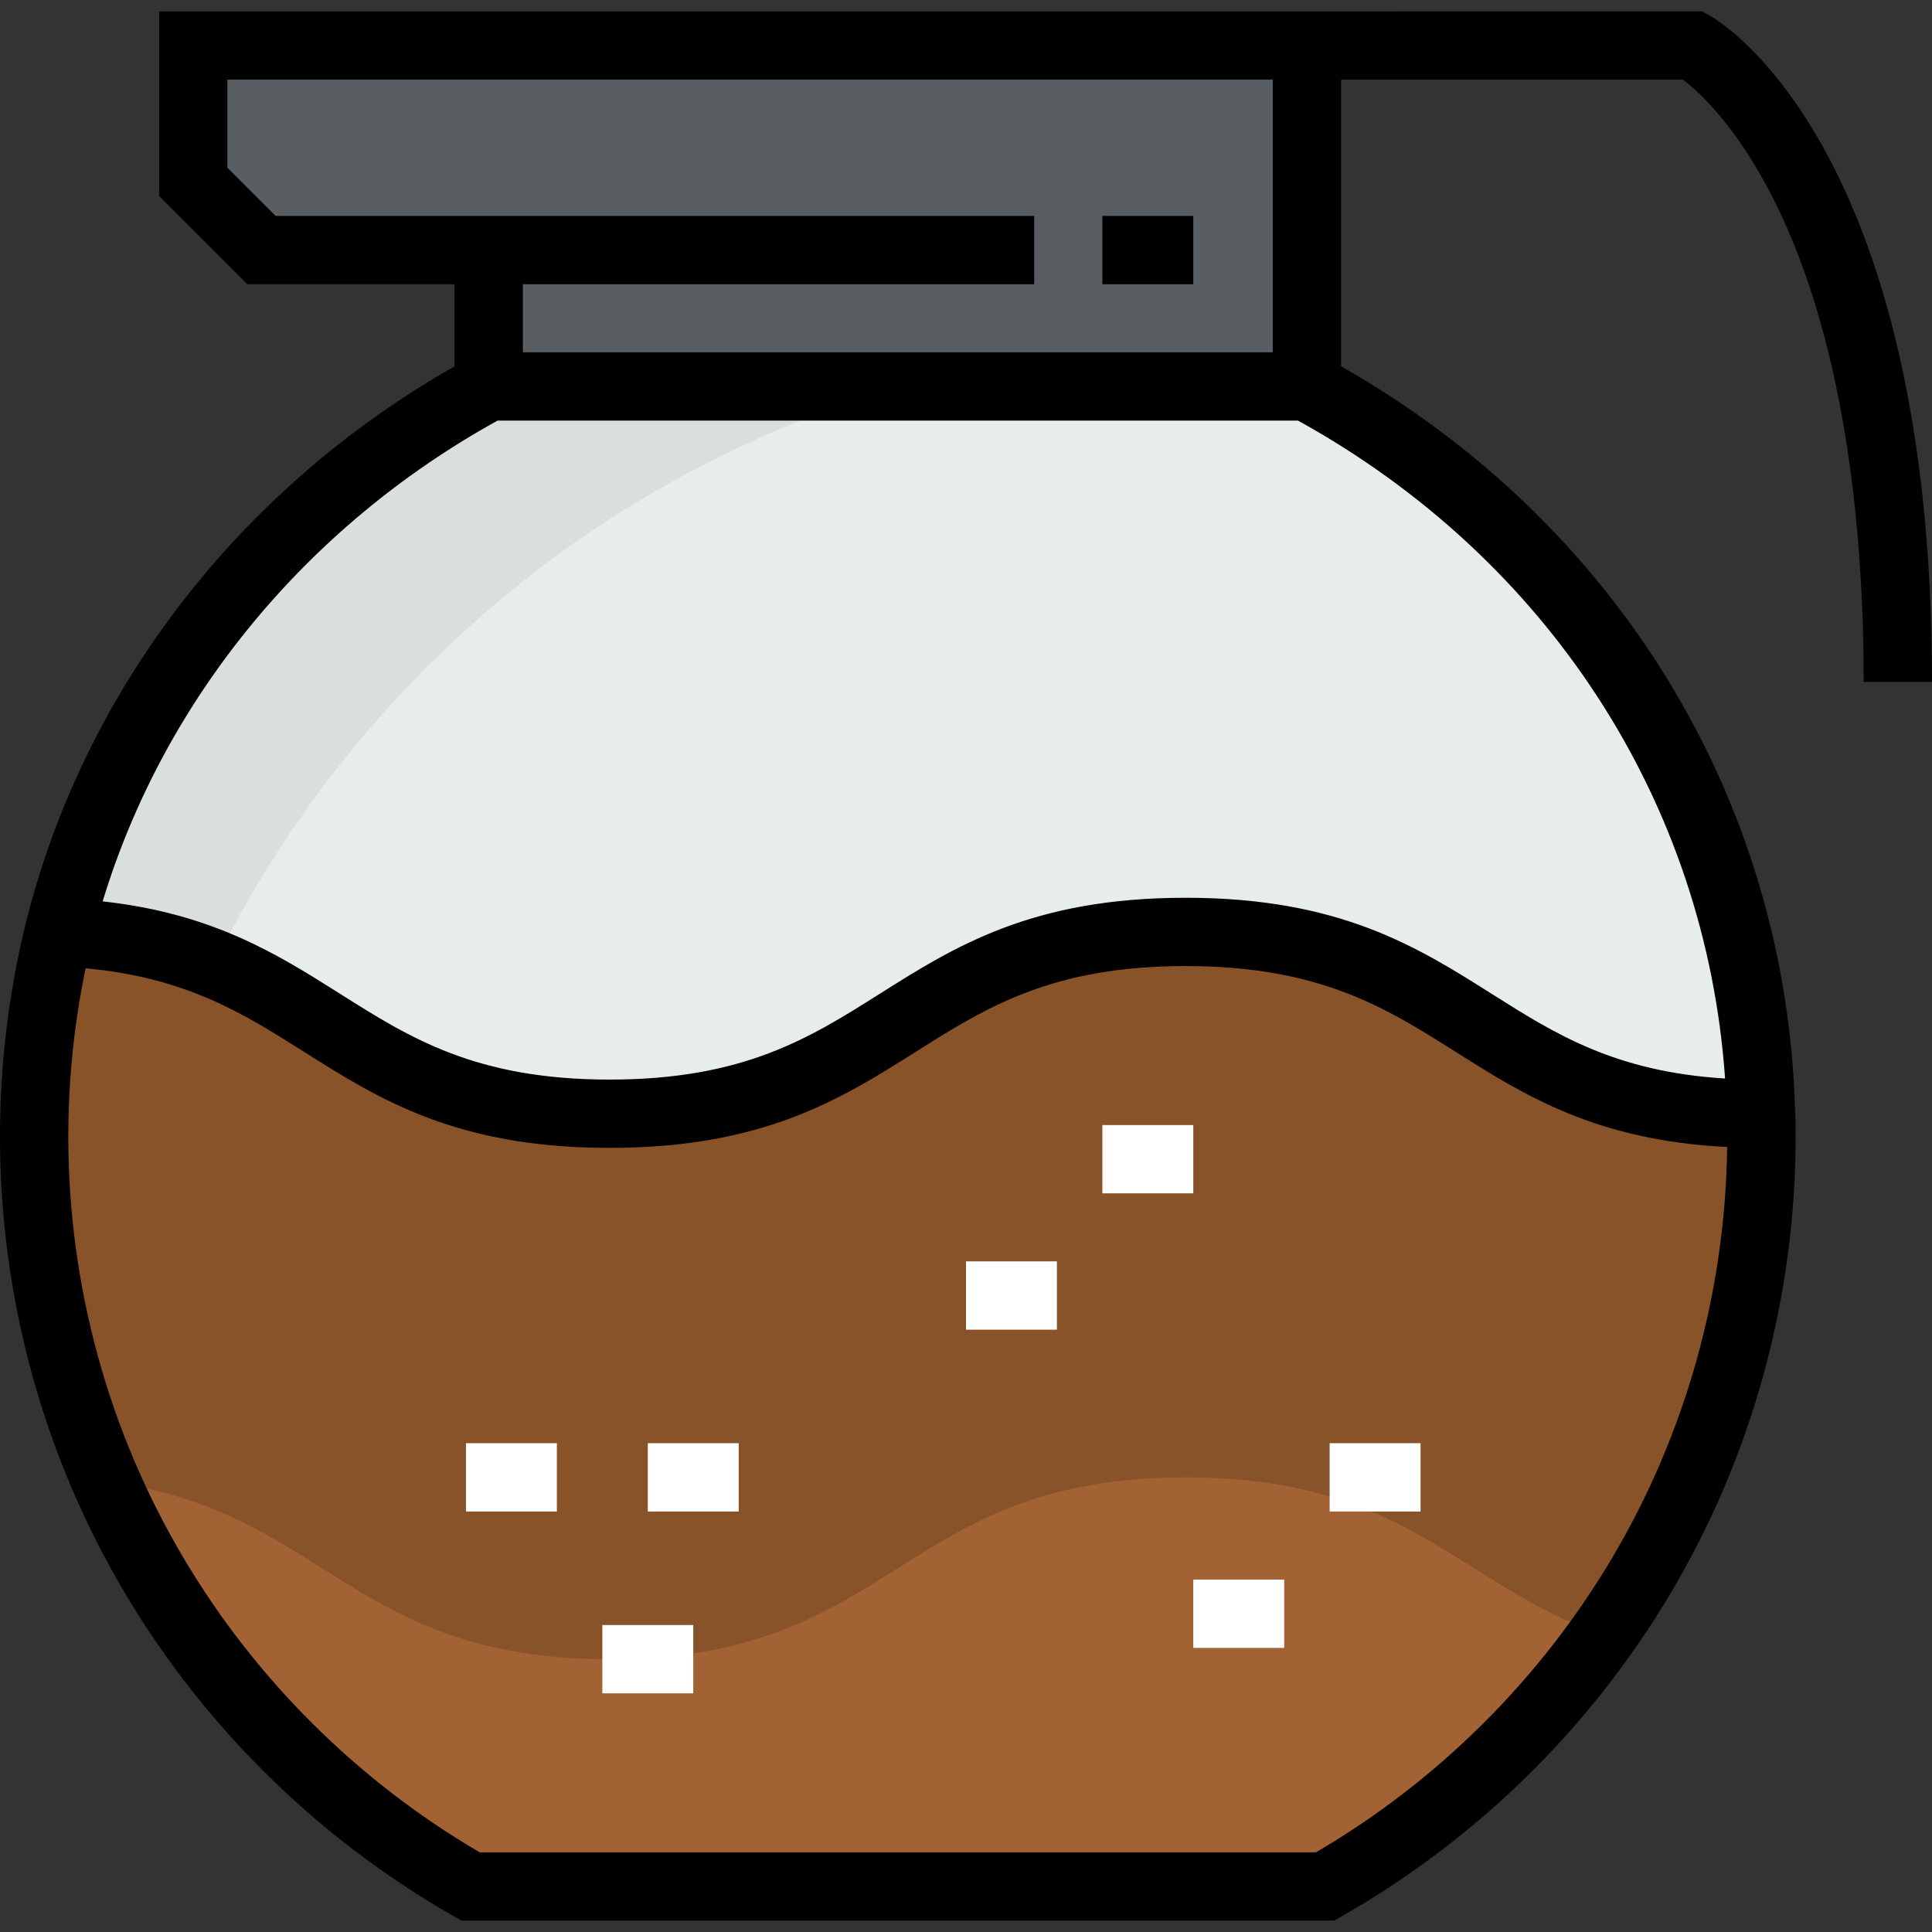
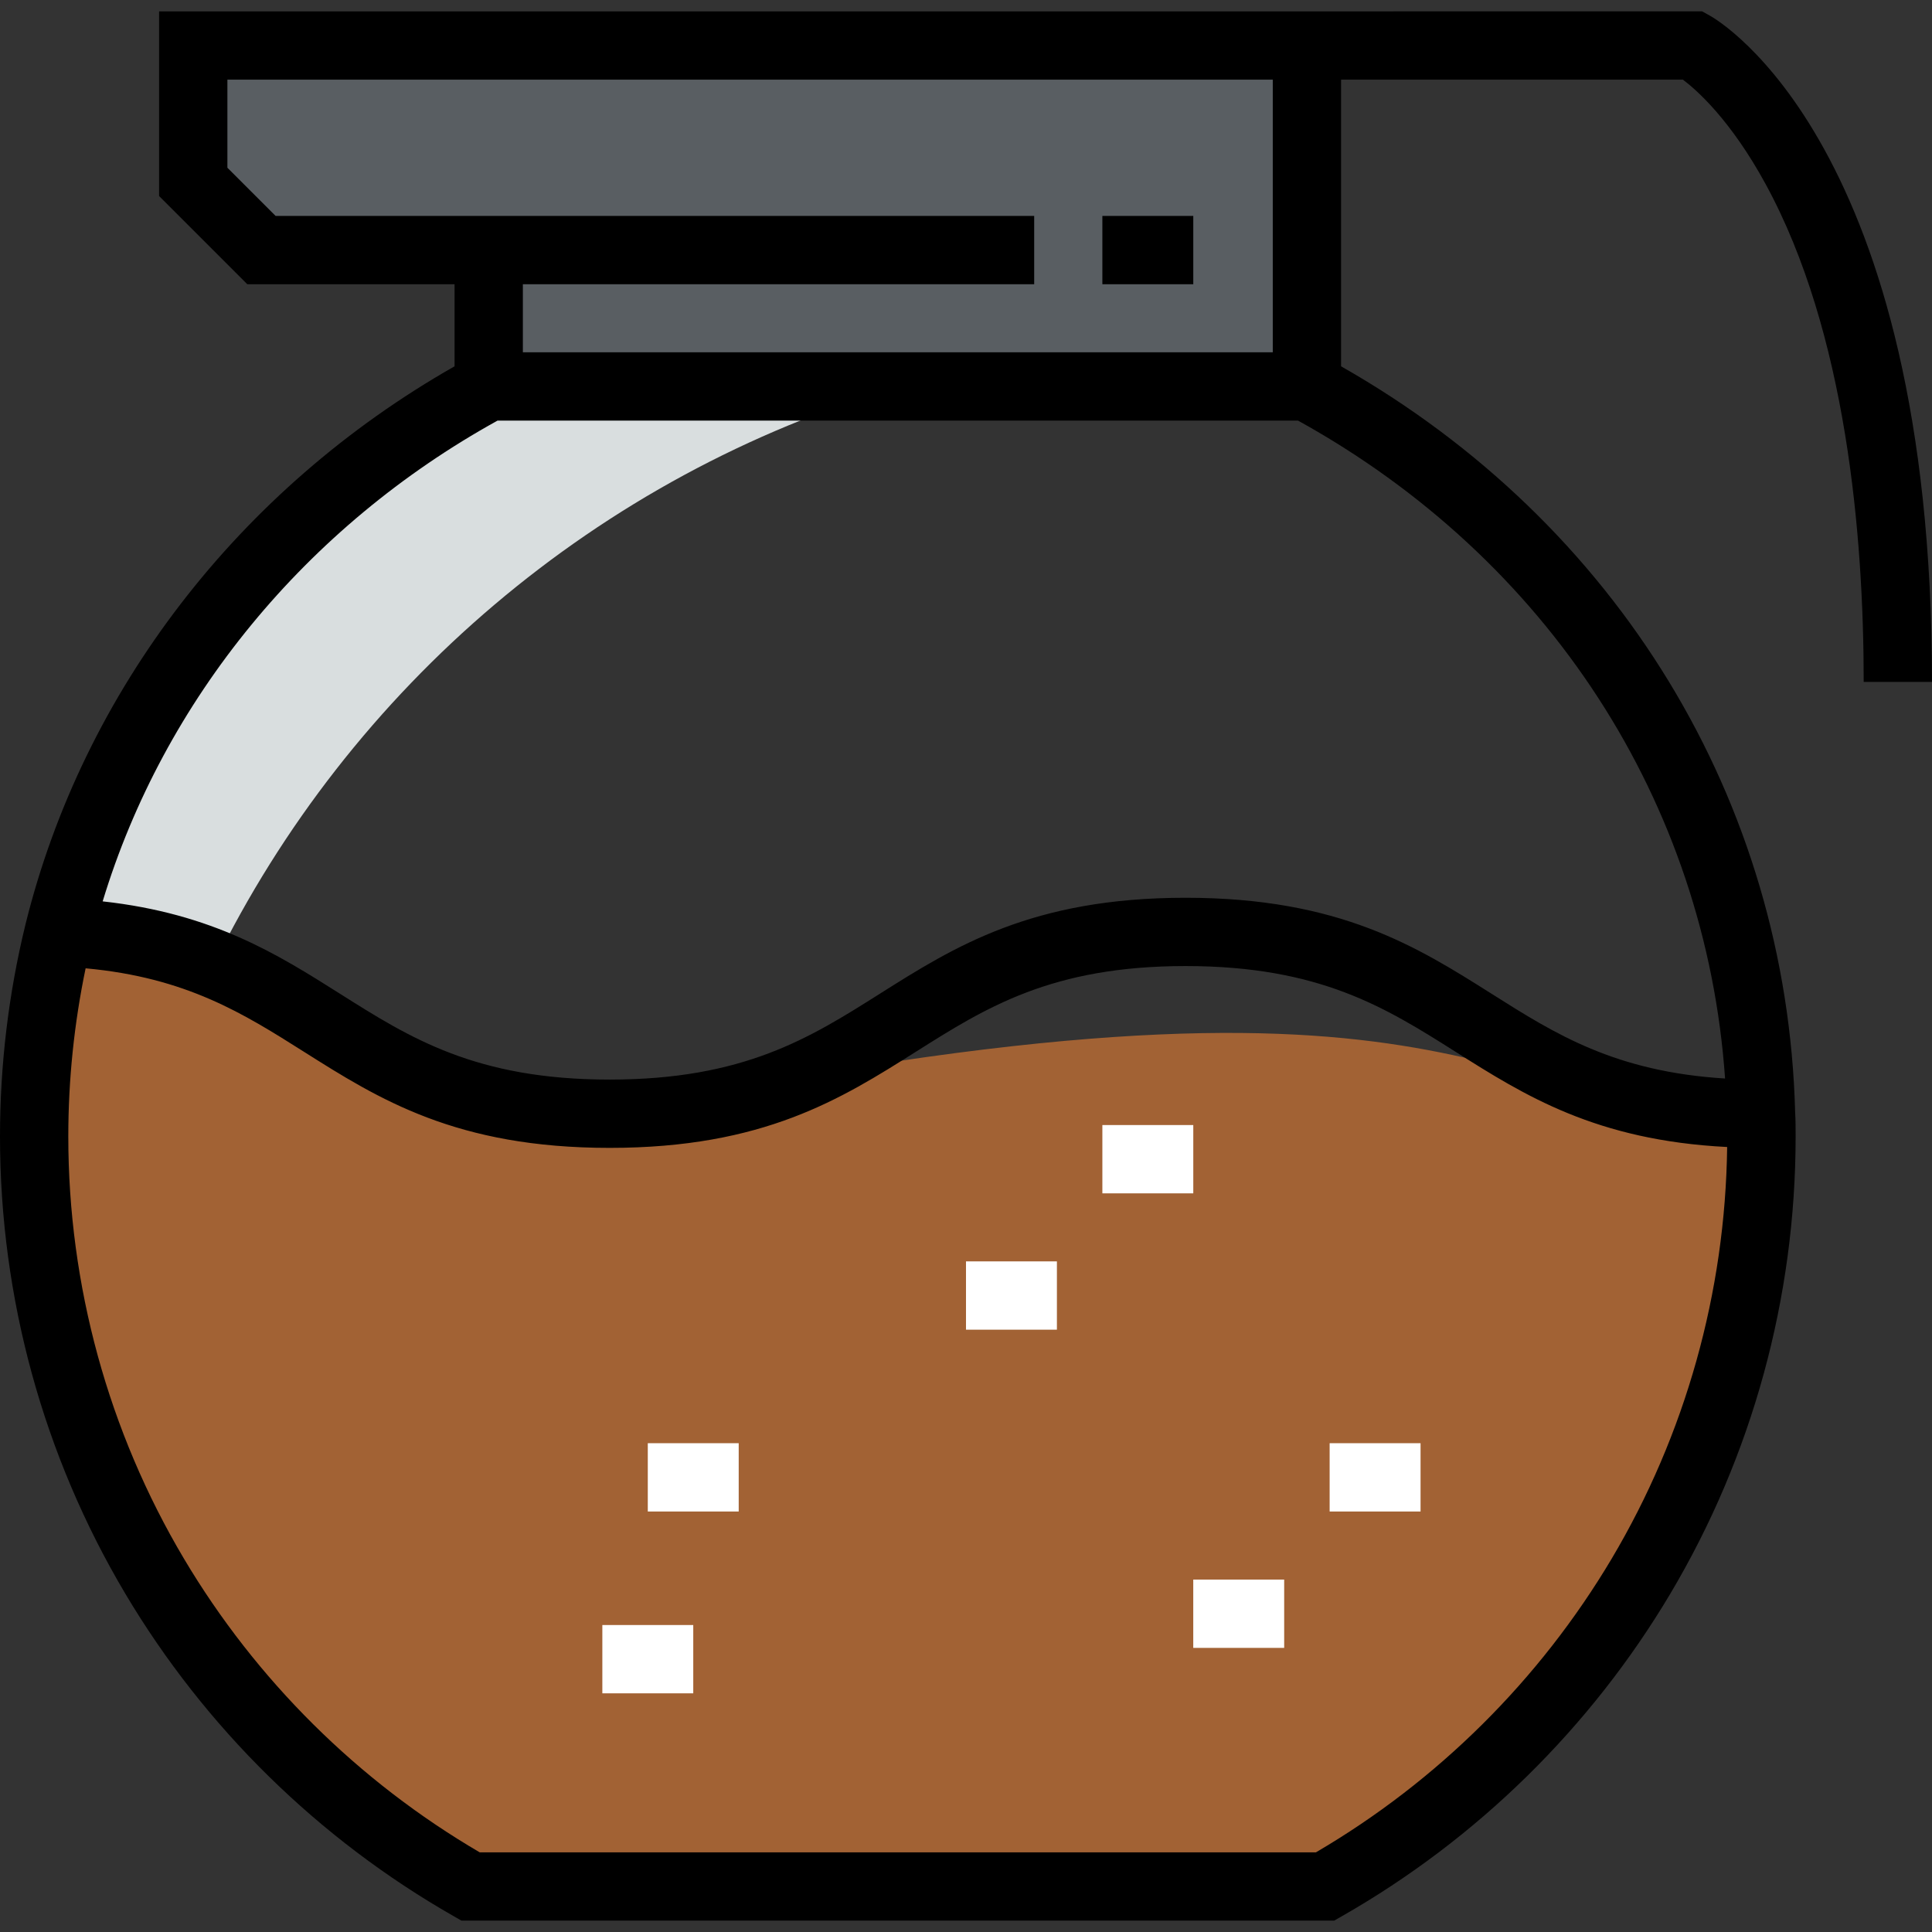
<svg xmlns="http://www.w3.org/2000/svg" version="1.1" id="Layer_1" viewBox="0 0 511.999 511.999" xml:space="preserve">
  <rect x="0" y="0" width="511.999" height="511.999" fill="#333333" stroke="none" />
  <polygon style="fill:#595E62;" points="346.347,12.062 346.347,102.409 129.513,102.409 129.513,66.27 69.283,66.27 51.213,48.2   51.213,12.062 " />
-   <path style="fill:#A26234;" d="M466.689,295.15c0.121,2.048,0.121,3.975,0.121,6.023c0,85.168-46.619,159.373-115.644,198.764  H124.695C55.67,460.545,9.051,386.341,9.051,301.172c0-18.793,2.289-36.861,6.506-54.088c69.869,2.65,72.037,48.064,146.001,48.064  c76.373,0,76.373-48.185,152.627-48.185C390.557,246.965,390.557,295.15,466.689,295.15z" />
-   <path style="fill:#895329;" d="M314.184,391.52c58.901,0,72.486,28.59,110.494,41.704c26.482-37.3,42.132-82.816,42.132-132.051  c0-2.048,0-3.975-0.121-6.023c-76.133,0-76.133-48.185-152.506-48.185c-76.254,0-76.254,48.185-152.627,48.185  c-73.963,0-76.132-45.414-146.001-48.064c-4.215,17.226-6.504,35.295-6.504,54.087c0,32.551,6.854,63.474,19.122,91.49  c57.809,7.271,64.159,47.042,133.384,47.042C237.93,439.705,237.93,391.52,314.184,391.52z" />
-   <path style="fill:#E7ECED;" d="M346.347,102.409c69.99,37.825,118.174,108.176,120.342,192.74  c-76.133,0-76.133-48.185-152.506-48.185c-76.253,0-76.253,48.185-152.627,48.185c-73.965,0-76.133-45.414-146.001-48.064  c15.539-62.882,57.701-114.319,113.958-144.676C129.513,102.409,346.347,102.409,346.347,102.409z" />
+   <path style="fill:#A26234;" d="M466.689,295.15c0.121,2.048,0.121,3.975,0.121,6.023c0,85.168-46.619,159.373-115.644,198.764  H124.695C55.67,460.545,9.051,386.341,9.051,301.172c0-18.793,2.289-36.861,6.506-54.088c69.869,2.65,72.037,48.064,146.001,48.064  C390.557,246.965,390.557,295.15,466.689,295.15z" />
  <path style="fill:#D9DEDF;" d="M238.228,102.409H129.032c-56.256,30.357-98.418,81.794-113.958,144.676  c17.326,0.658,30.479,3.952,41.606,8.526C92.723,182.106,158.418,125.888,238.228,102.409z" />
  <path d="M445.993,21.112c3.605,2.707,12.61,10.616,21.906,27.657c21.488,39.395,25.999,93.495,25.999,131.94h18.101  c0-142.221-56.461-175.225-58.864-176.56l-2.05-1.138H42.162v48.938L65.533,75.32h54.93v21.756  C63.334,129.543,22.034,183.144,6.764,244.932C2.276,263.275,0,282.195,0,301.172c0,42.725,11.483,84.626,33.209,121.173  c21.071,35.447,51.156,64.995,87.001,85.452l2.085,1.19h231.27l2.086-1.19c35.845-20.455,65.93-50.005,87.001-85.452  c21.726-36.547,33.209-78.449,33.209-121.173c0-2.038,0-4.145-0.128-6.402C473.57,212.227,428.715,138.727,355.4,97.078V21.112  H445.993z M73.031,57.219L60.263,44.452v-23.34h277.034v72.246H138.564V75.32H274.07V57.219H73.031z M427.093,413.096  c-19.07,32.08-46.131,58.935-78.355,77.79H127.123c-32.225-18.855-59.285-45.71-78.355-77.79  c-20.062-33.75-30.667-72.453-30.667-111.924c0-15,1.551-29.956,4.589-44.559c26.695,2.433,41.869,12.011,57.845,22.107  c19.823,12.526,40.321,25.479,81.022,25.479c40.82,0,61.354-12.965,81.212-25.504c18.473-11.664,35.921-22.681,71.415-22.681  c35.596,0,53.063,11.037,71.554,22.722c18.294,11.561,37.177,23.475,71.976,25.233C457.224,342.469,446.68,380.145,427.093,413.096z   M457.161,285.816c-29.173-1.792-45.043-11.821-61.754-22.38c-19.854-12.546-40.386-25.52-81.223-25.52  c-40.73,0-61.242,12.951-81.078,25.475c-18.496,11.679-35.966,22.708-71.549,22.708c-35.46,0-52.894-11.018-71.351-22.681  c-16.631-10.509-33.777-21.333-63-24.546c16.213-53.42,53.829-99.345,104.654-127.411h212.127  C410.337,148.128,452.064,212.651,457.161,285.816z" />
  <rect x="292.139" y="57.223" width="24.093" height="18.101" />
  <g>
-     <rect x="123.486" y="382.463" style="fill:#FFFFFF;" width="24.093" height="18.101" />
    <rect x="159.627" y="430.648" style="fill:#FFFFFF;" width="24.093" height="18.101" />
    <rect x="171.671" y="382.463" style="fill:#FFFFFF;" width="24.093" height="18.101" />
    <rect x="316.226" y="418.605" style="fill:#FFFFFF;" width="24.094" height="18.101" />
    <rect x="352.368" y="382.463" style="fill:#FFFFFF;" width="24.093" height="18.101" />
    <rect x="292.139" y="298.148" style="fill:#FFFFFF;" width="24.093" height="18.101" />
    <rect x="255.998" y="334.278" style="fill:#FFFFFF;" width="24.093" height="18.101" />
  </g>
</svg>